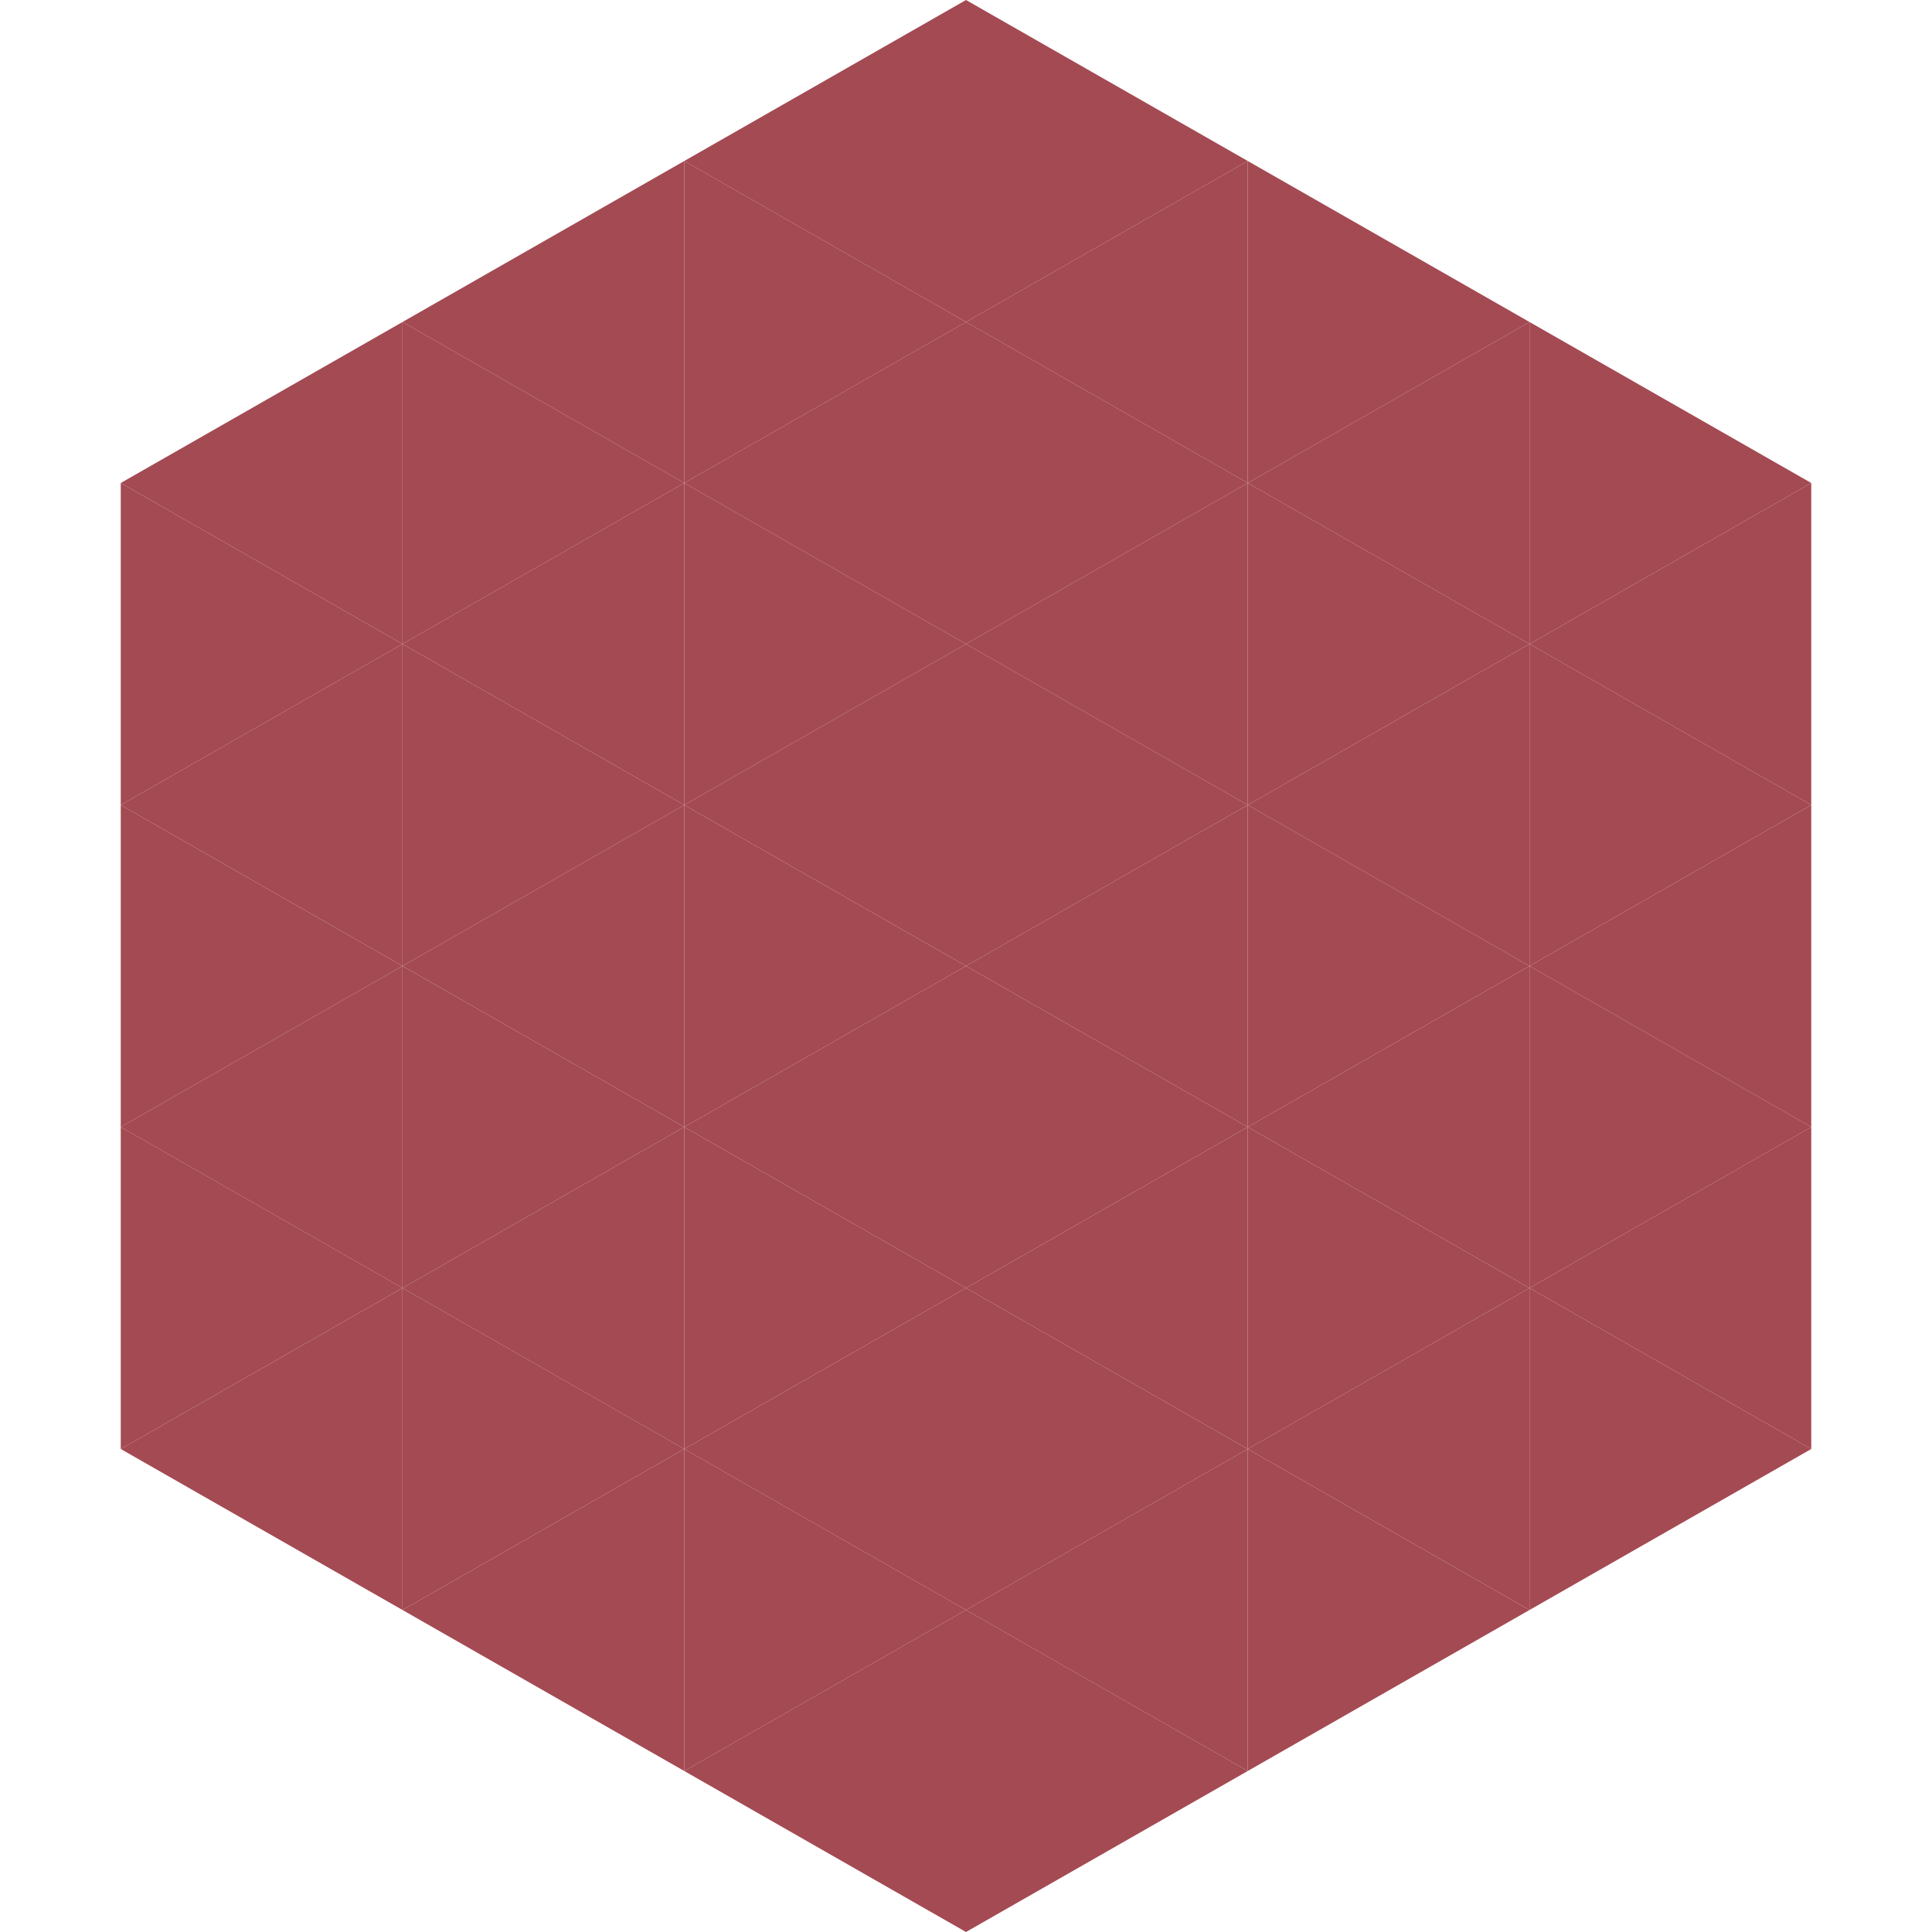
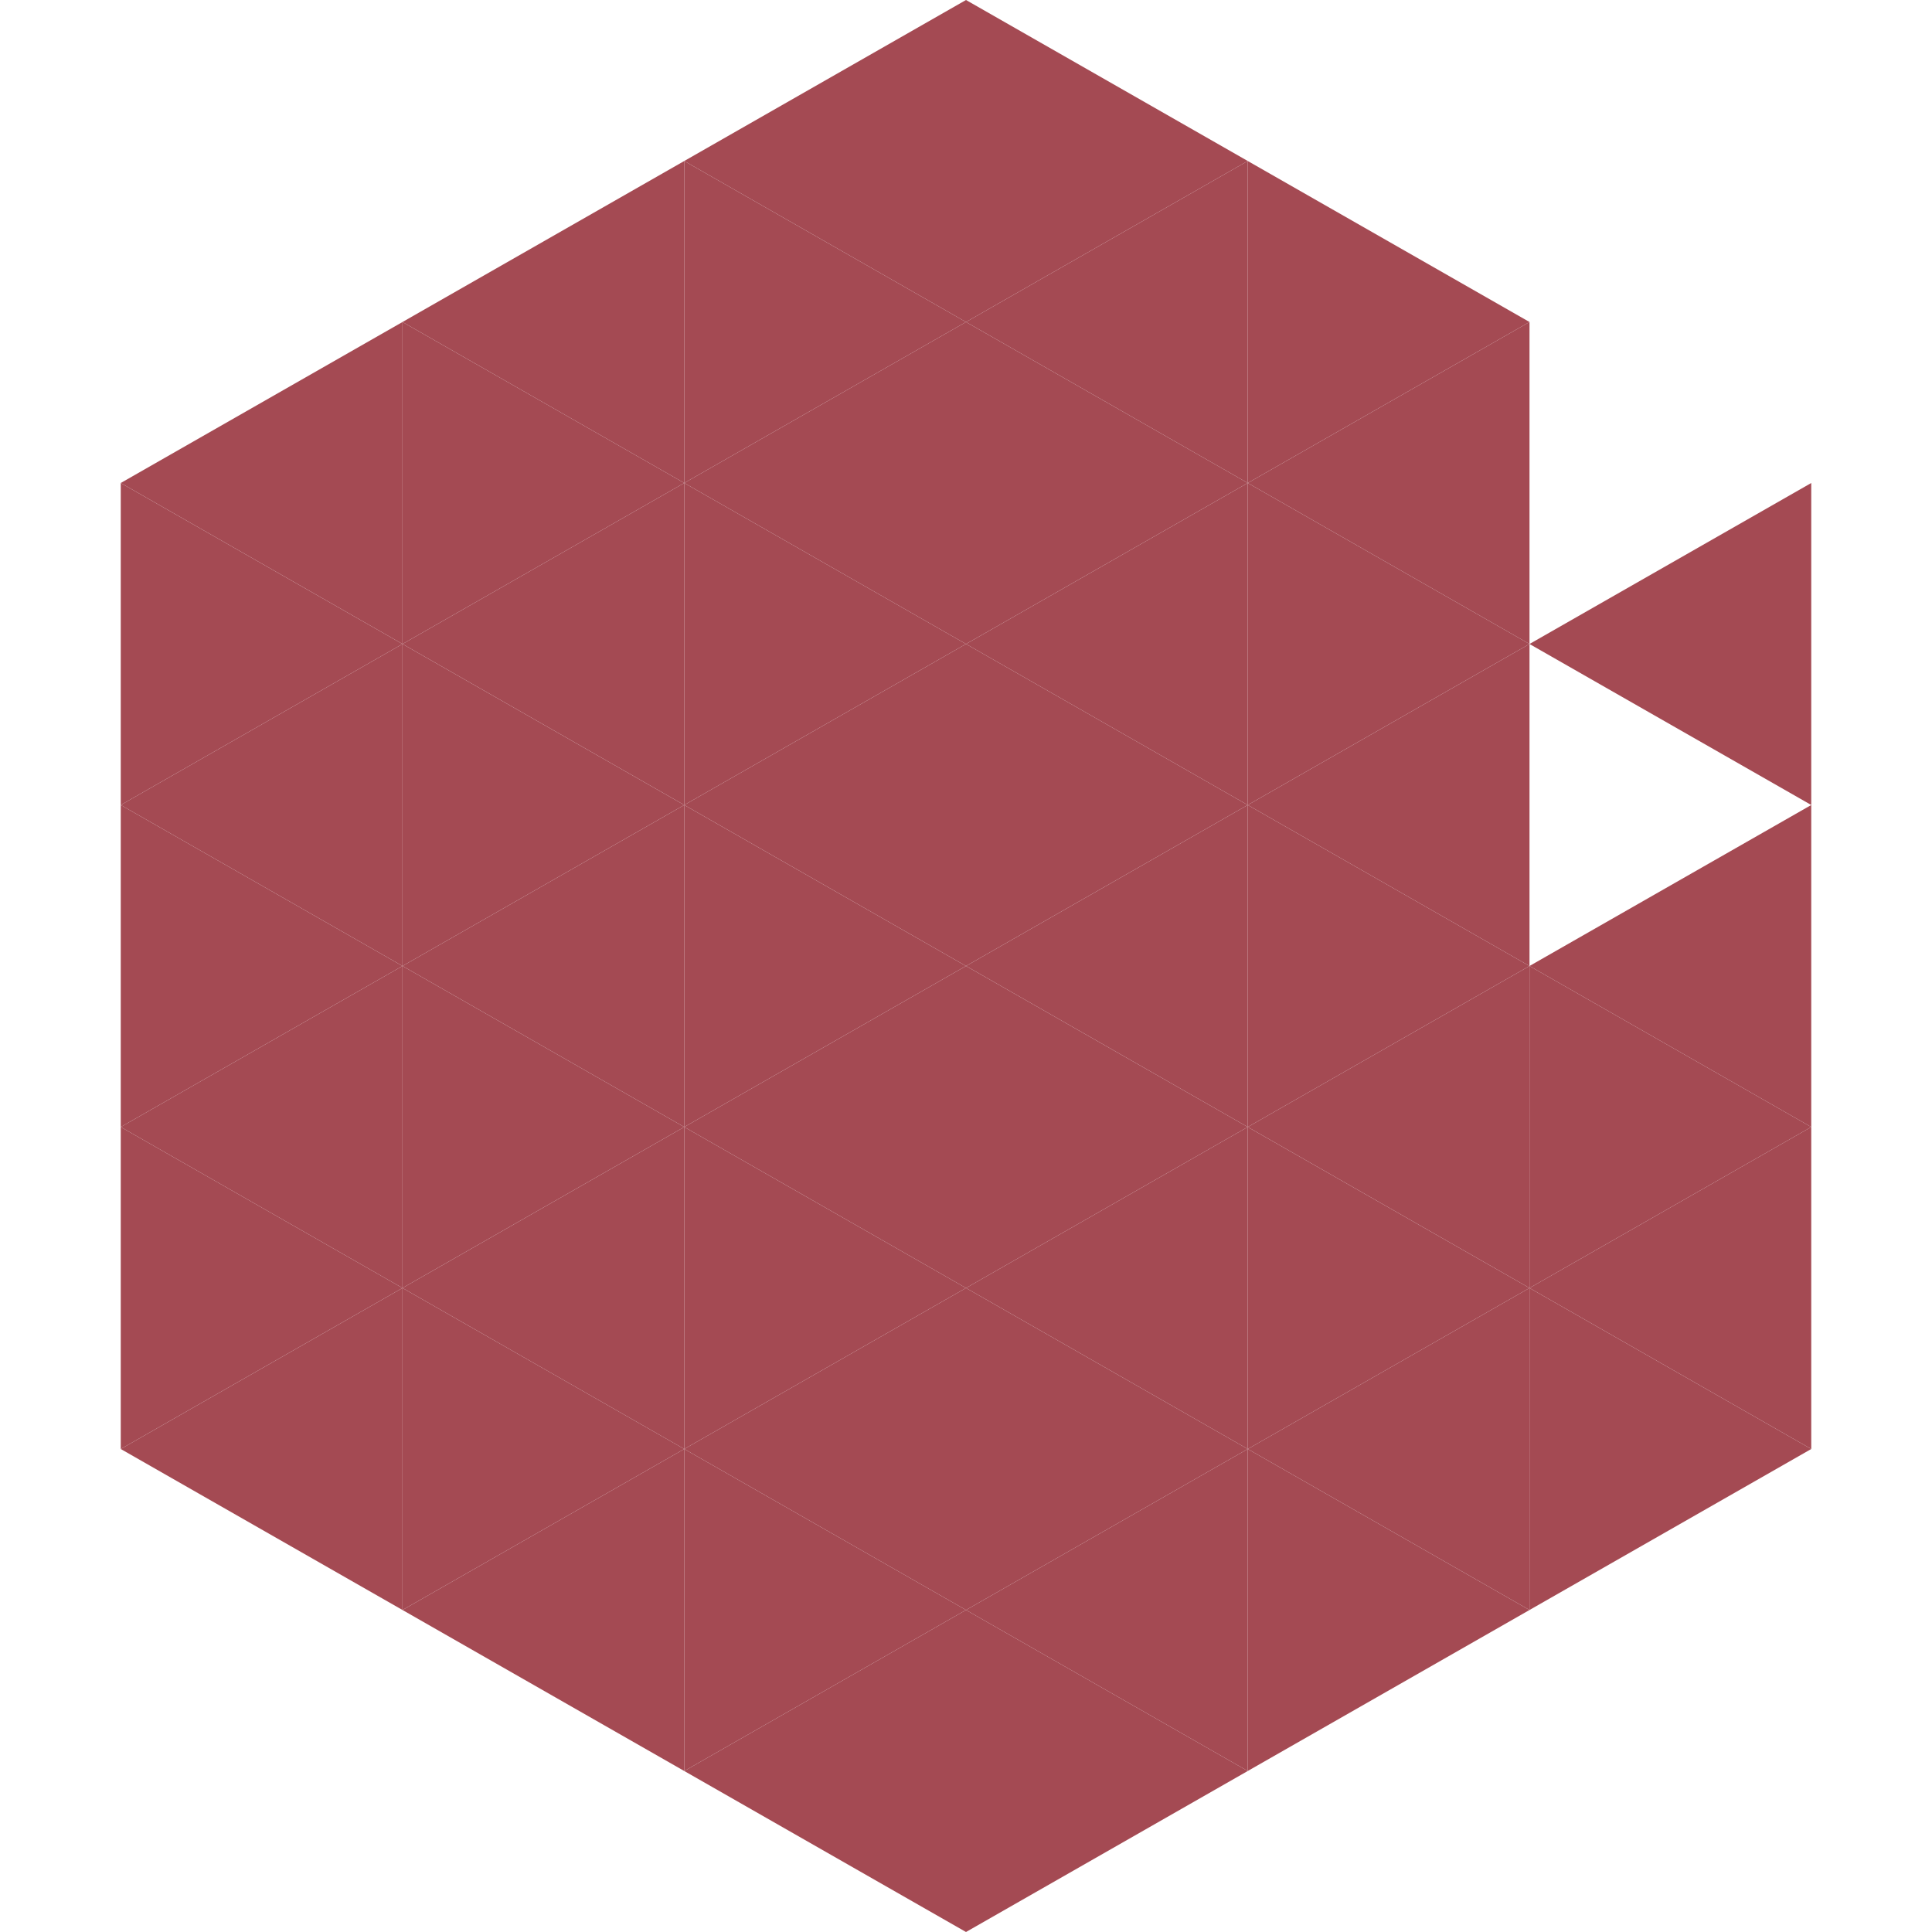
<svg xmlns="http://www.w3.org/2000/svg" width="240" height="240">
  <polygon points="50,40 15,60 50,80" style="fill:rgb(164,74,83)" />
-   <polygon points="190,40 225,60 190,80" style="fill:rgb(164,74,83)" />
  <polygon points="15,60 50,80 15,100" style="fill:rgb(164,74,83)" />
  <polygon points="225,60 190,80 225,100" style="fill:rgb(164,74,83)" />
  <polygon points="50,80 15,100 50,120" style="fill:rgb(164,74,83)" />
-   <polygon points="190,80 225,100 190,120" style="fill:rgb(164,74,83)" />
  <polygon points="15,100 50,120 15,140" style="fill:rgb(164,74,83)" />
  <polygon points="225,100 190,120 225,140" style="fill:rgb(164,74,83)" />
  <polygon points="50,120 15,140 50,160" style="fill:rgb(164,74,83)" />
  <polygon points="190,120 225,140 190,160" style="fill:rgb(164,74,83)" />
  <polygon points="15,140 50,160 15,180" style="fill:rgb(164,74,83)" />
  <polygon points="225,140 190,160 225,180" style="fill:rgb(164,74,83)" />
  <polygon points="50,160 15,180 50,200" style="fill:rgb(164,74,83)" />
  <polygon points="190,160 225,180 190,200" style="fill:rgb(164,74,83)" />
  <polygon points="15,180 50,200 15,220" style="fill:rgb(255,255,255); fill-opacity:0" />
  <polygon points="225,180 190,200 225,220" style="fill:rgb(255,255,255); fill-opacity:0" />
  <polygon points="50,0 85,20 50,40" style="fill:rgb(255,255,255); fill-opacity:0" />
-   <polygon points="190,0 155,20 190,40" style="fill:rgb(255,255,255); fill-opacity:0" />
  <polygon points="85,20 50,40 85,60" style="fill:rgb(164,74,83)" />
  <polygon points="155,20 190,40 155,60" style="fill:rgb(164,74,83)" />
  <polygon points="50,40 85,60 50,80" style="fill:rgb(164,74,83)" />
  <polygon points="190,40 155,60 190,80" style="fill:rgb(164,74,83)" />
  <polygon points="85,60 50,80 85,100" style="fill:rgb(164,74,83)" />
  <polygon points="155,60 190,80 155,100" style="fill:rgb(164,74,83)" />
  <polygon points="50,80 85,100 50,120" style="fill:rgb(164,74,83)" />
  <polygon points="190,80 155,100 190,120" style="fill:rgb(164,74,83)" />
  <polygon points="85,100 50,120 85,140" style="fill:rgb(164,74,83)" />
  <polygon points="155,100 190,120 155,140" style="fill:rgb(164,74,83)" />
  <polygon points="50,120 85,140 50,160" style="fill:rgb(164,74,83)" />
  <polygon points="190,120 155,140 190,160" style="fill:rgb(164,74,83)" />
  <polygon points="85,140 50,160 85,180" style="fill:rgb(164,74,83)" />
  <polygon points="155,140 190,160 155,180" style="fill:rgb(164,74,83)" />
  <polygon points="50,160 85,180 50,200" style="fill:rgb(164,74,83)" />
  <polygon points="190,160 155,180 190,200" style="fill:rgb(164,74,83)" />
  <polygon points="85,180 50,200 85,220" style="fill:rgb(164,74,83)" />
  <polygon points="155,180 190,200 155,220" style="fill:rgb(164,74,83)" />
  <polygon points="120,0 85,20 120,40" style="fill:rgb(164,74,83)" />
  <polygon points="120,0 155,20 120,40" style="fill:rgb(164,74,83)" />
  <polygon points="85,20 120,40 85,60" style="fill:rgb(164,74,83)" />
  <polygon points="155,20 120,40 155,60" style="fill:rgb(164,74,83)" />
  <polygon points="120,40 85,60 120,80" style="fill:rgb(164,74,83)" />
  <polygon points="120,40 155,60 120,80" style="fill:rgb(164,74,83)" />
  <polygon points="85,60 120,80 85,100" style="fill:rgb(164,74,83)" />
  <polygon points="155,60 120,80 155,100" style="fill:rgb(164,74,83)" />
  <polygon points="120,80 85,100 120,120" style="fill:rgb(164,74,83)" />
  <polygon points="120,80 155,100 120,120" style="fill:rgb(164,74,83)" />
  <polygon points="85,100 120,120 85,140" style="fill:rgb(164,74,83)" />
  <polygon points="155,100 120,120 155,140" style="fill:rgb(164,74,83)" />
  <polygon points="120,120 85,140 120,160" style="fill:rgb(164,74,83)" />
  <polygon points="120,120 155,140 120,160" style="fill:rgb(164,74,83)" />
  <polygon points="85,140 120,160 85,180" style="fill:rgb(164,74,83)" />
  <polygon points="155,140 120,160 155,180" style="fill:rgb(164,74,83)" />
  <polygon points="120,160 85,180 120,200" style="fill:rgb(164,74,83)" />
  <polygon points="120,160 155,180 120,200" style="fill:rgb(164,74,83)" />
  <polygon points="85,180 120,200 85,220" style="fill:rgb(164,74,83)" />
  <polygon points="155,180 120,200 155,220" style="fill:rgb(164,74,83)" />
  <polygon points="120,200 85,220 120,240" style="fill:rgb(164,74,83)" />
  <polygon points="120,200 155,220 120,240" style="fill:rgb(164,74,83)" />
  <polygon points="85,220 120,240 85,260" style="fill:rgb(255,255,255); fill-opacity:0" />
  <polygon points="155,220 120,240 155,260" style="fill:rgb(255,255,255); fill-opacity:0" />
</svg>